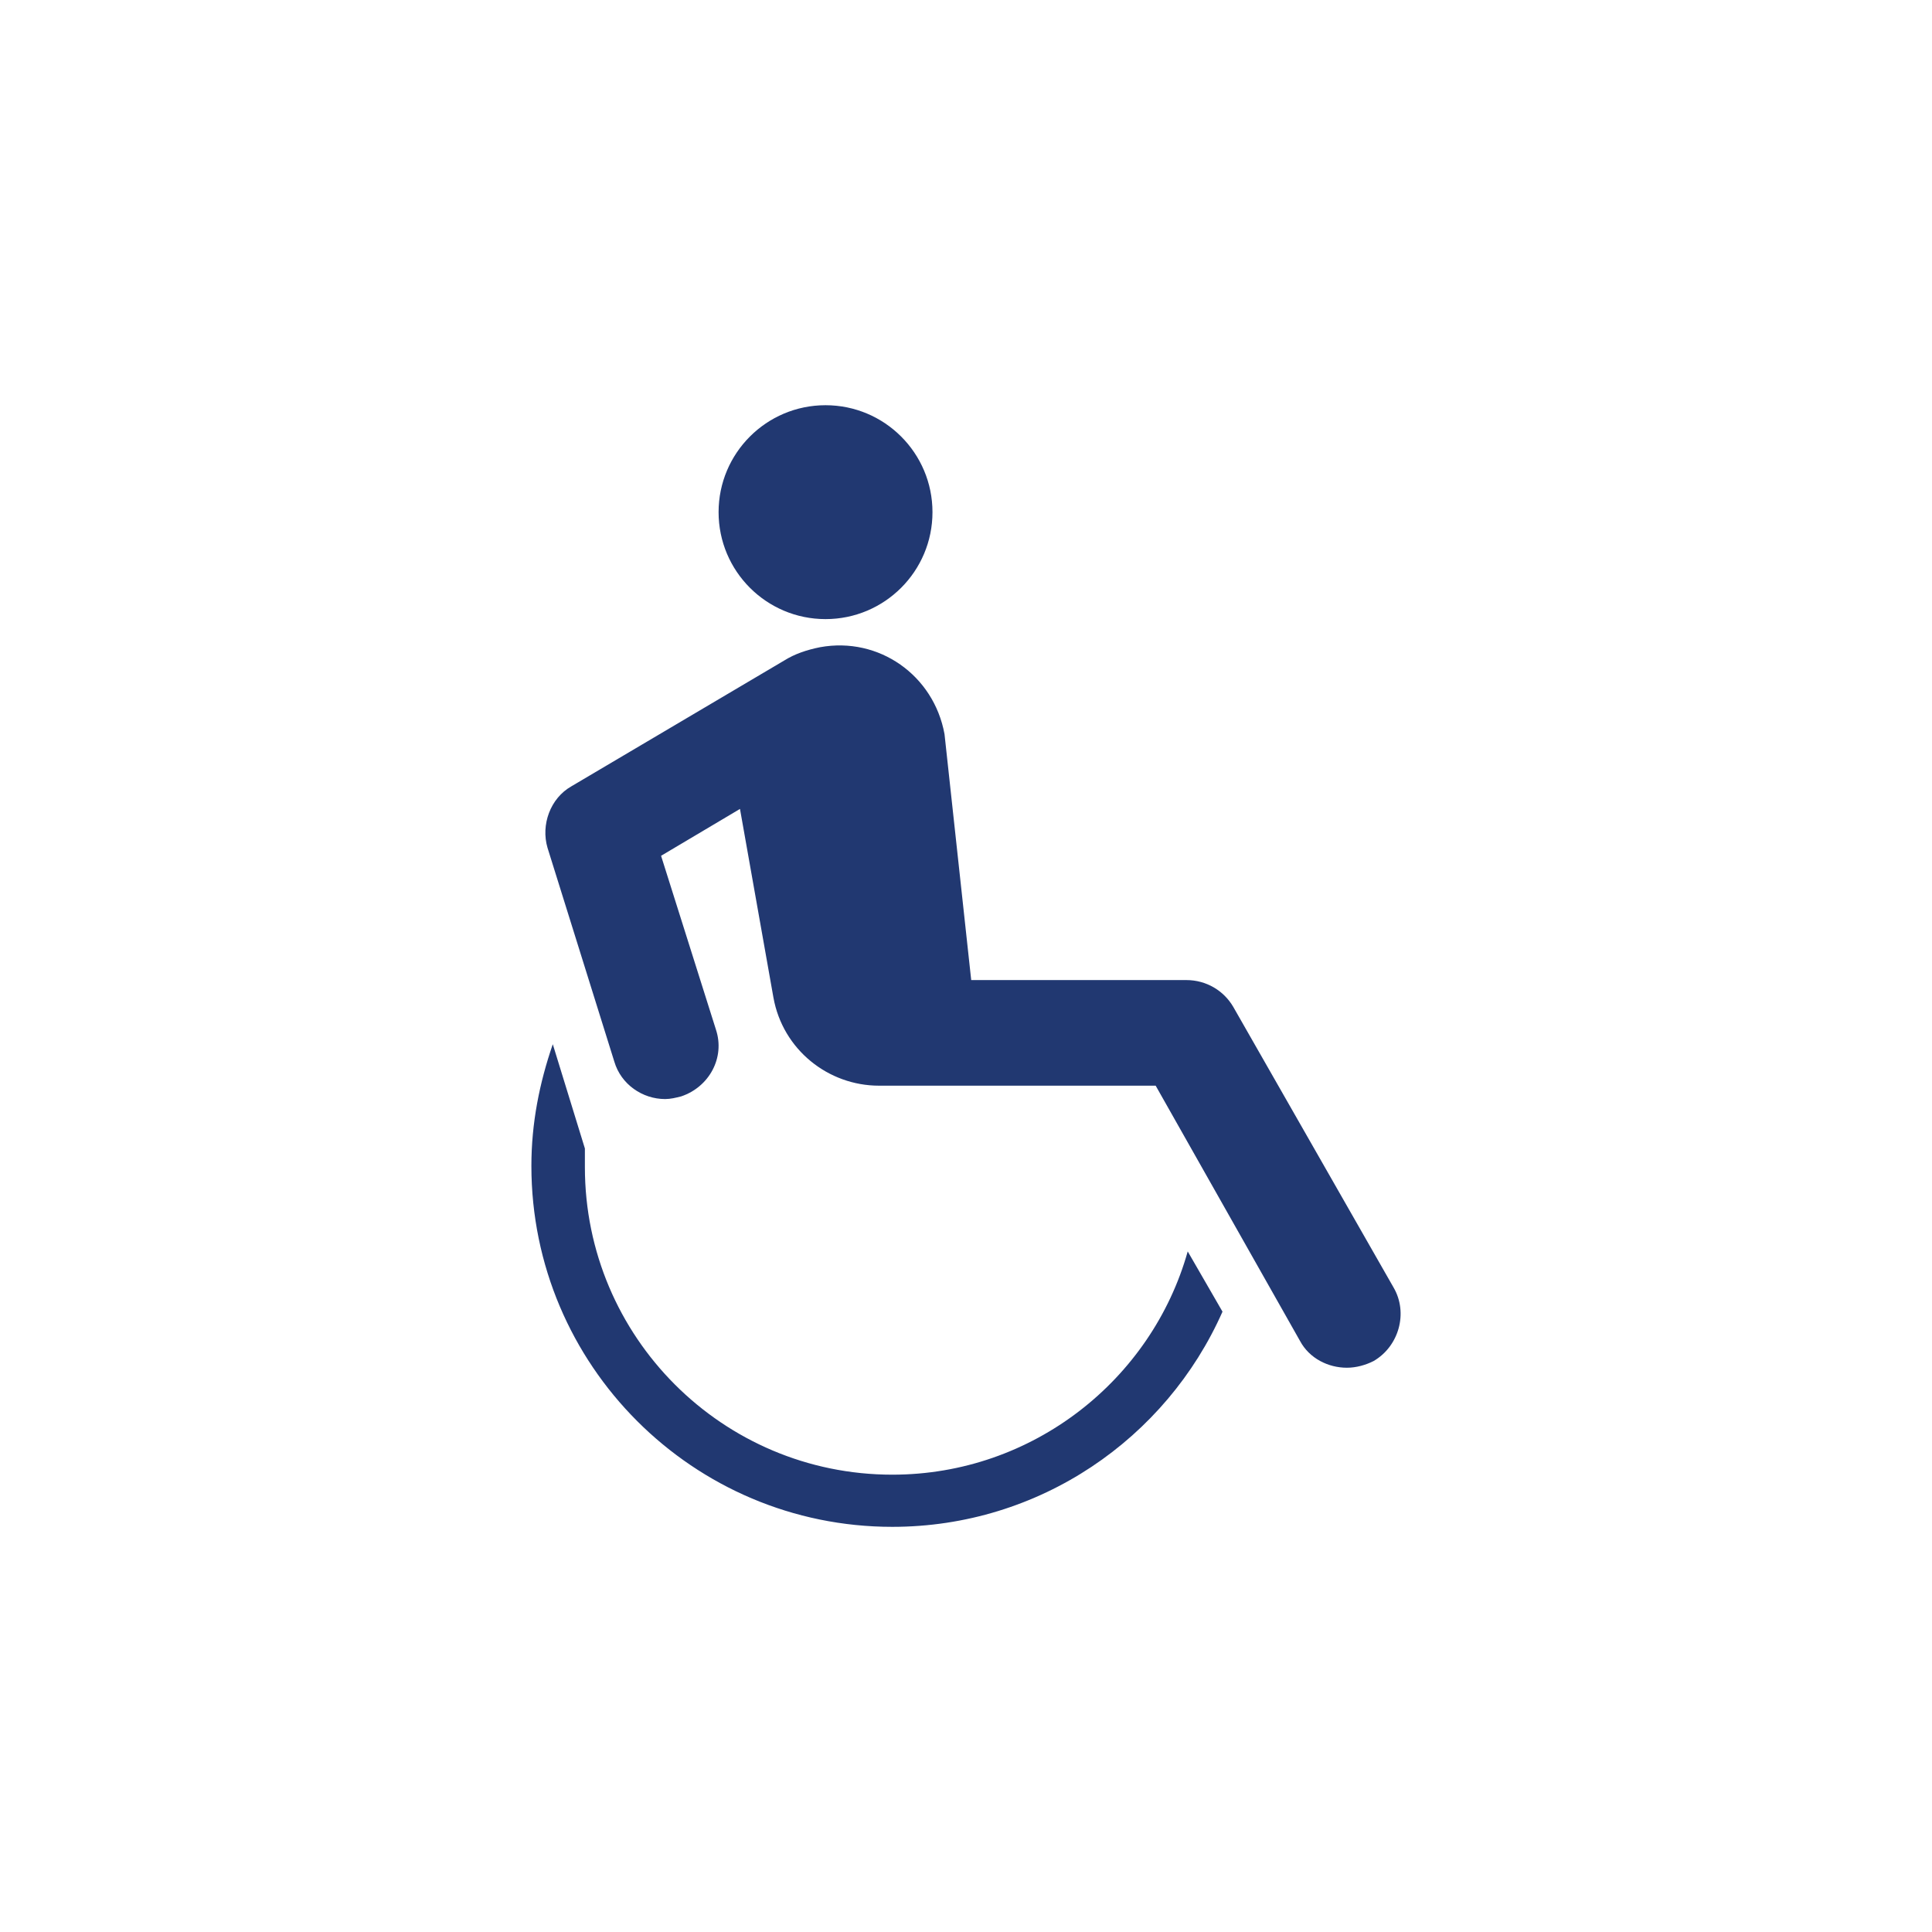
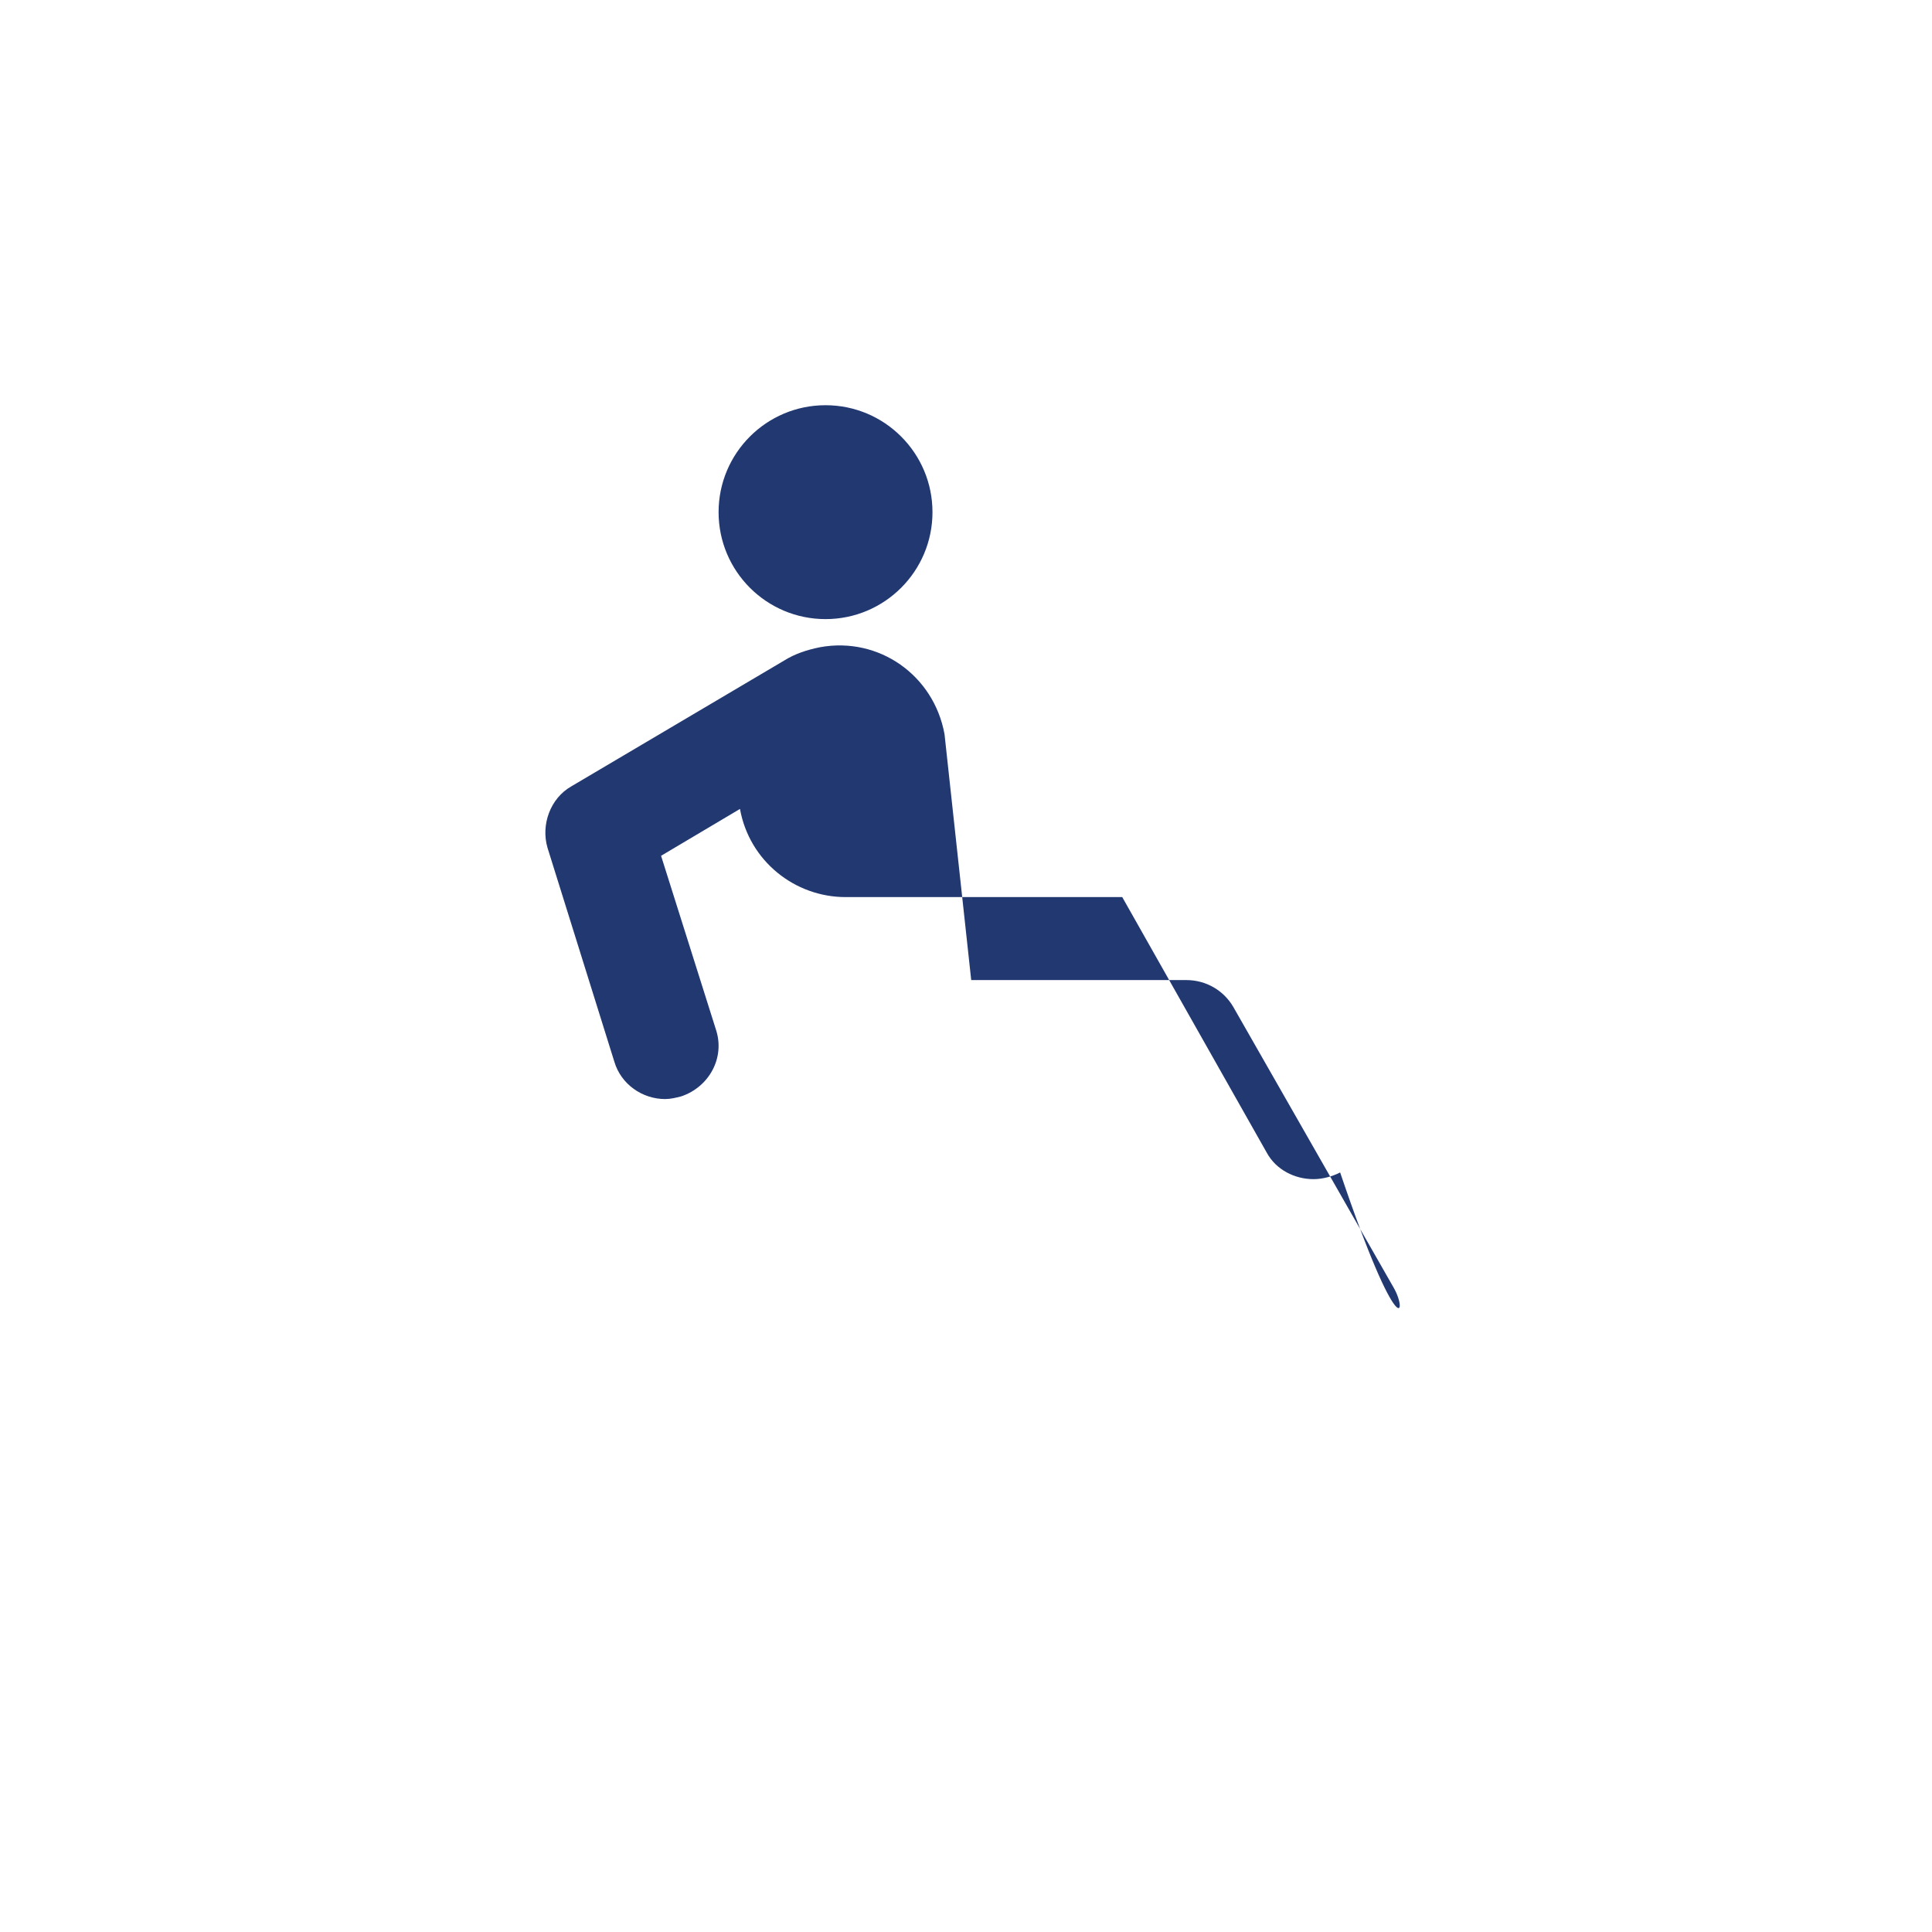
<svg xmlns="http://www.w3.org/2000/svg" version="1.1" id="Layer_1" x="0px" y="0px" width="100%" height="100%" preserveAspectRatio="xMinYMin meet" viewBox="0 0 34.667 34.667" enable-background="new 0 0 34.667 34.667" xml:space="preserve">
  <g id="Livello_1_1_">
</g>
  <g>
    <circle fill="#213871" cx="14.813" cy="9.19" r="1.919" />
-     <path fill="#213871" d="M21.312,22.455c-0.647,2.303-2.782,4.006-5.301,4.006c-3.045,0-5.516-2.471-5.516-5.518   c0-0.119,0-0.215,0-0.335l-0.576-1.871c-0.239,0.695-0.384,1.415-0.384,2.184c0,3.573,2.902,6.476,6.476,6.476   c2.639,0,4.917-1.583,5.925-3.861L21.312,22.455z" />
-     <path fill="#213871" d="M25.006,23.103l-2.878-5.038c-0.168-0.287-0.48-0.479-0.84-0.479h-3.861l-0.479-4.413   c-0.192-1.056-1.177-1.752-2.232-1.56c-0.239,0.048-0.455,0.12-0.646,0.24l-3.815,2.255c-0.383,0.216-0.551,0.694-0.431,1.103   l1.199,3.838c0.12,0.408,0.504,0.672,0.912,0.672c0.096,0,0.19-0.023,0.288-0.048c0.503-0.169,0.791-0.696,0.623-1.2l-0.984-3.117   l1.416-0.841l0.6,3.384c0.168,0.936,0.984,1.582,1.895,1.582l0,0h4.964l2.591,4.582c0.168,0.312,0.505,0.479,0.84,0.479   c0.168,0,0.337-0.048,0.479-0.12C25.102,24.158,25.271,23.558,25.006,23.103z" />
+     <path fill="#213871" d="M25.006,23.103l-2.878-5.038c-0.168-0.287-0.48-0.479-0.84-0.479h-3.861l-0.479-4.413   c-0.192-1.056-1.177-1.752-2.232-1.56c-0.239,0.048-0.455,0.12-0.646,0.24l-3.815,2.255c-0.383,0.216-0.551,0.694-0.431,1.103   l1.199,3.838c0.12,0.408,0.504,0.672,0.912,0.672c0.096,0,0.19-0.023,0.288-0.048c0.503-0.169,0.791-0.696,0.623-1.2l-0.984-3.117   l1.416-0.841c0.168,0.936,0.984,1.582,1.895,1.582l0,0h4.964l2.591,4.582c0.168,0.312,0.505,0.479,0.84,0.479   c0.168,0,0.337-0.048,0.479-0.12C25.102,24.158,25.271,23.558,25.006,23.103z" />
  </g>
</svg>